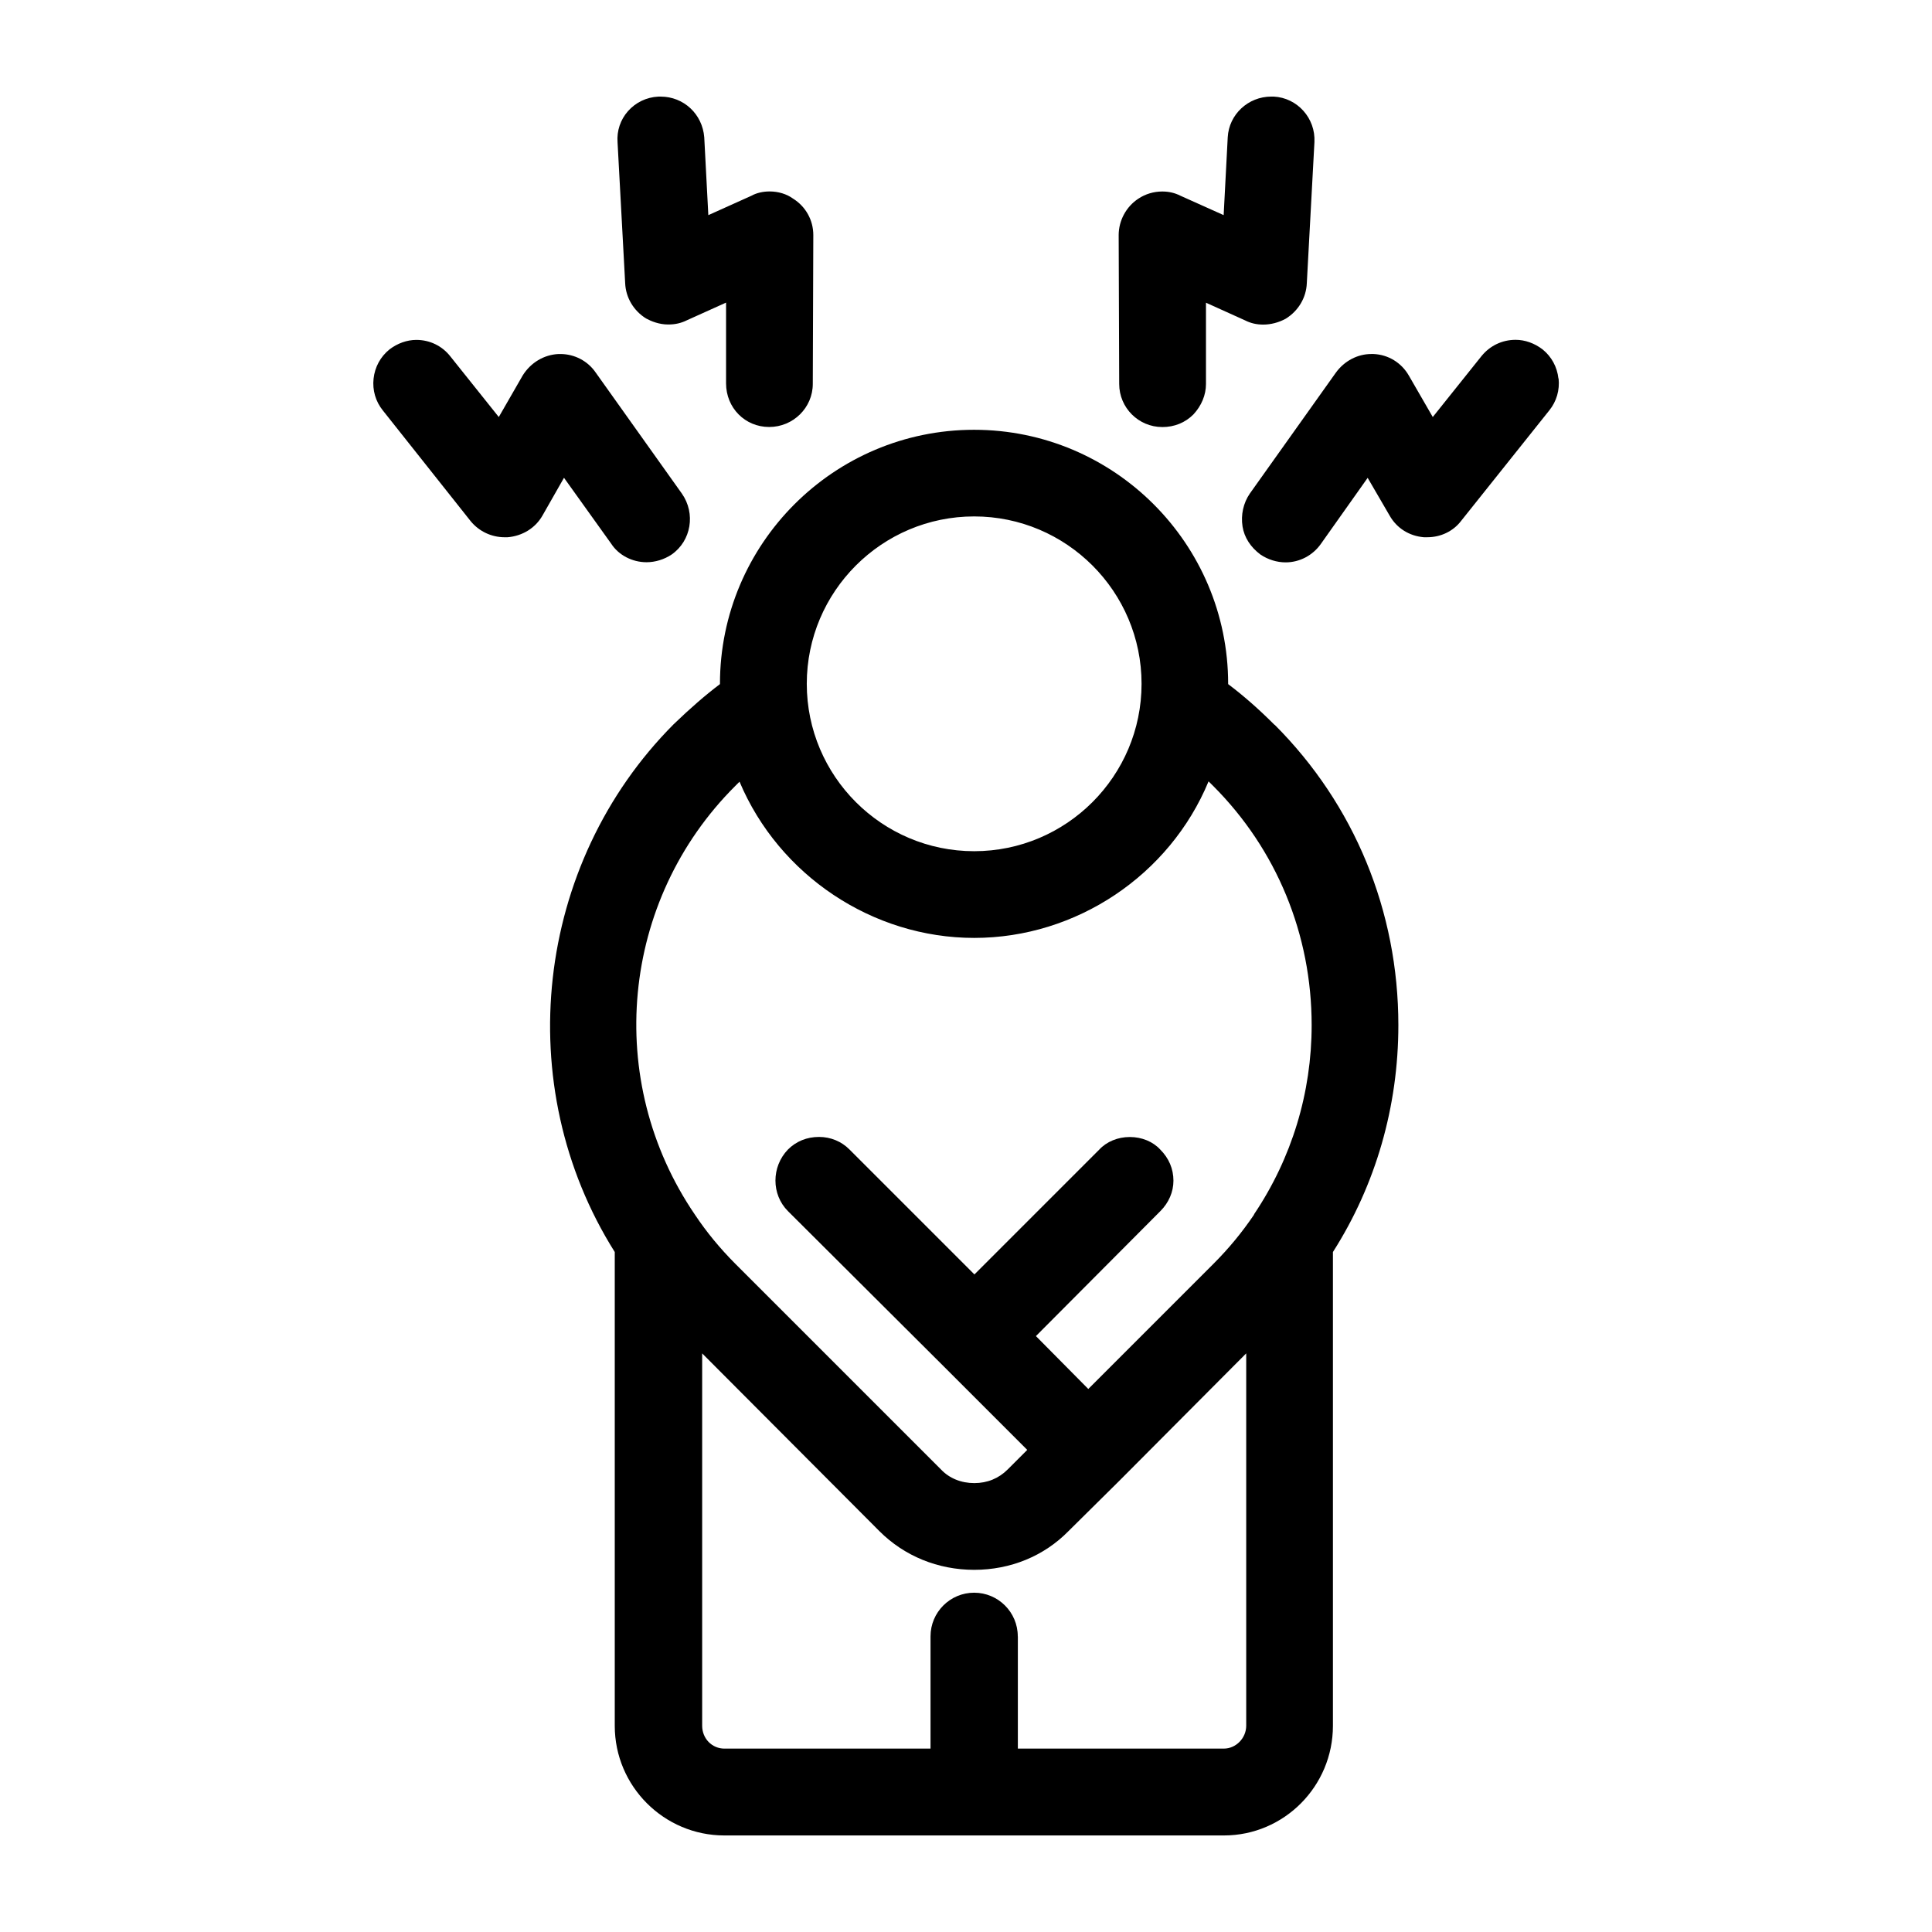
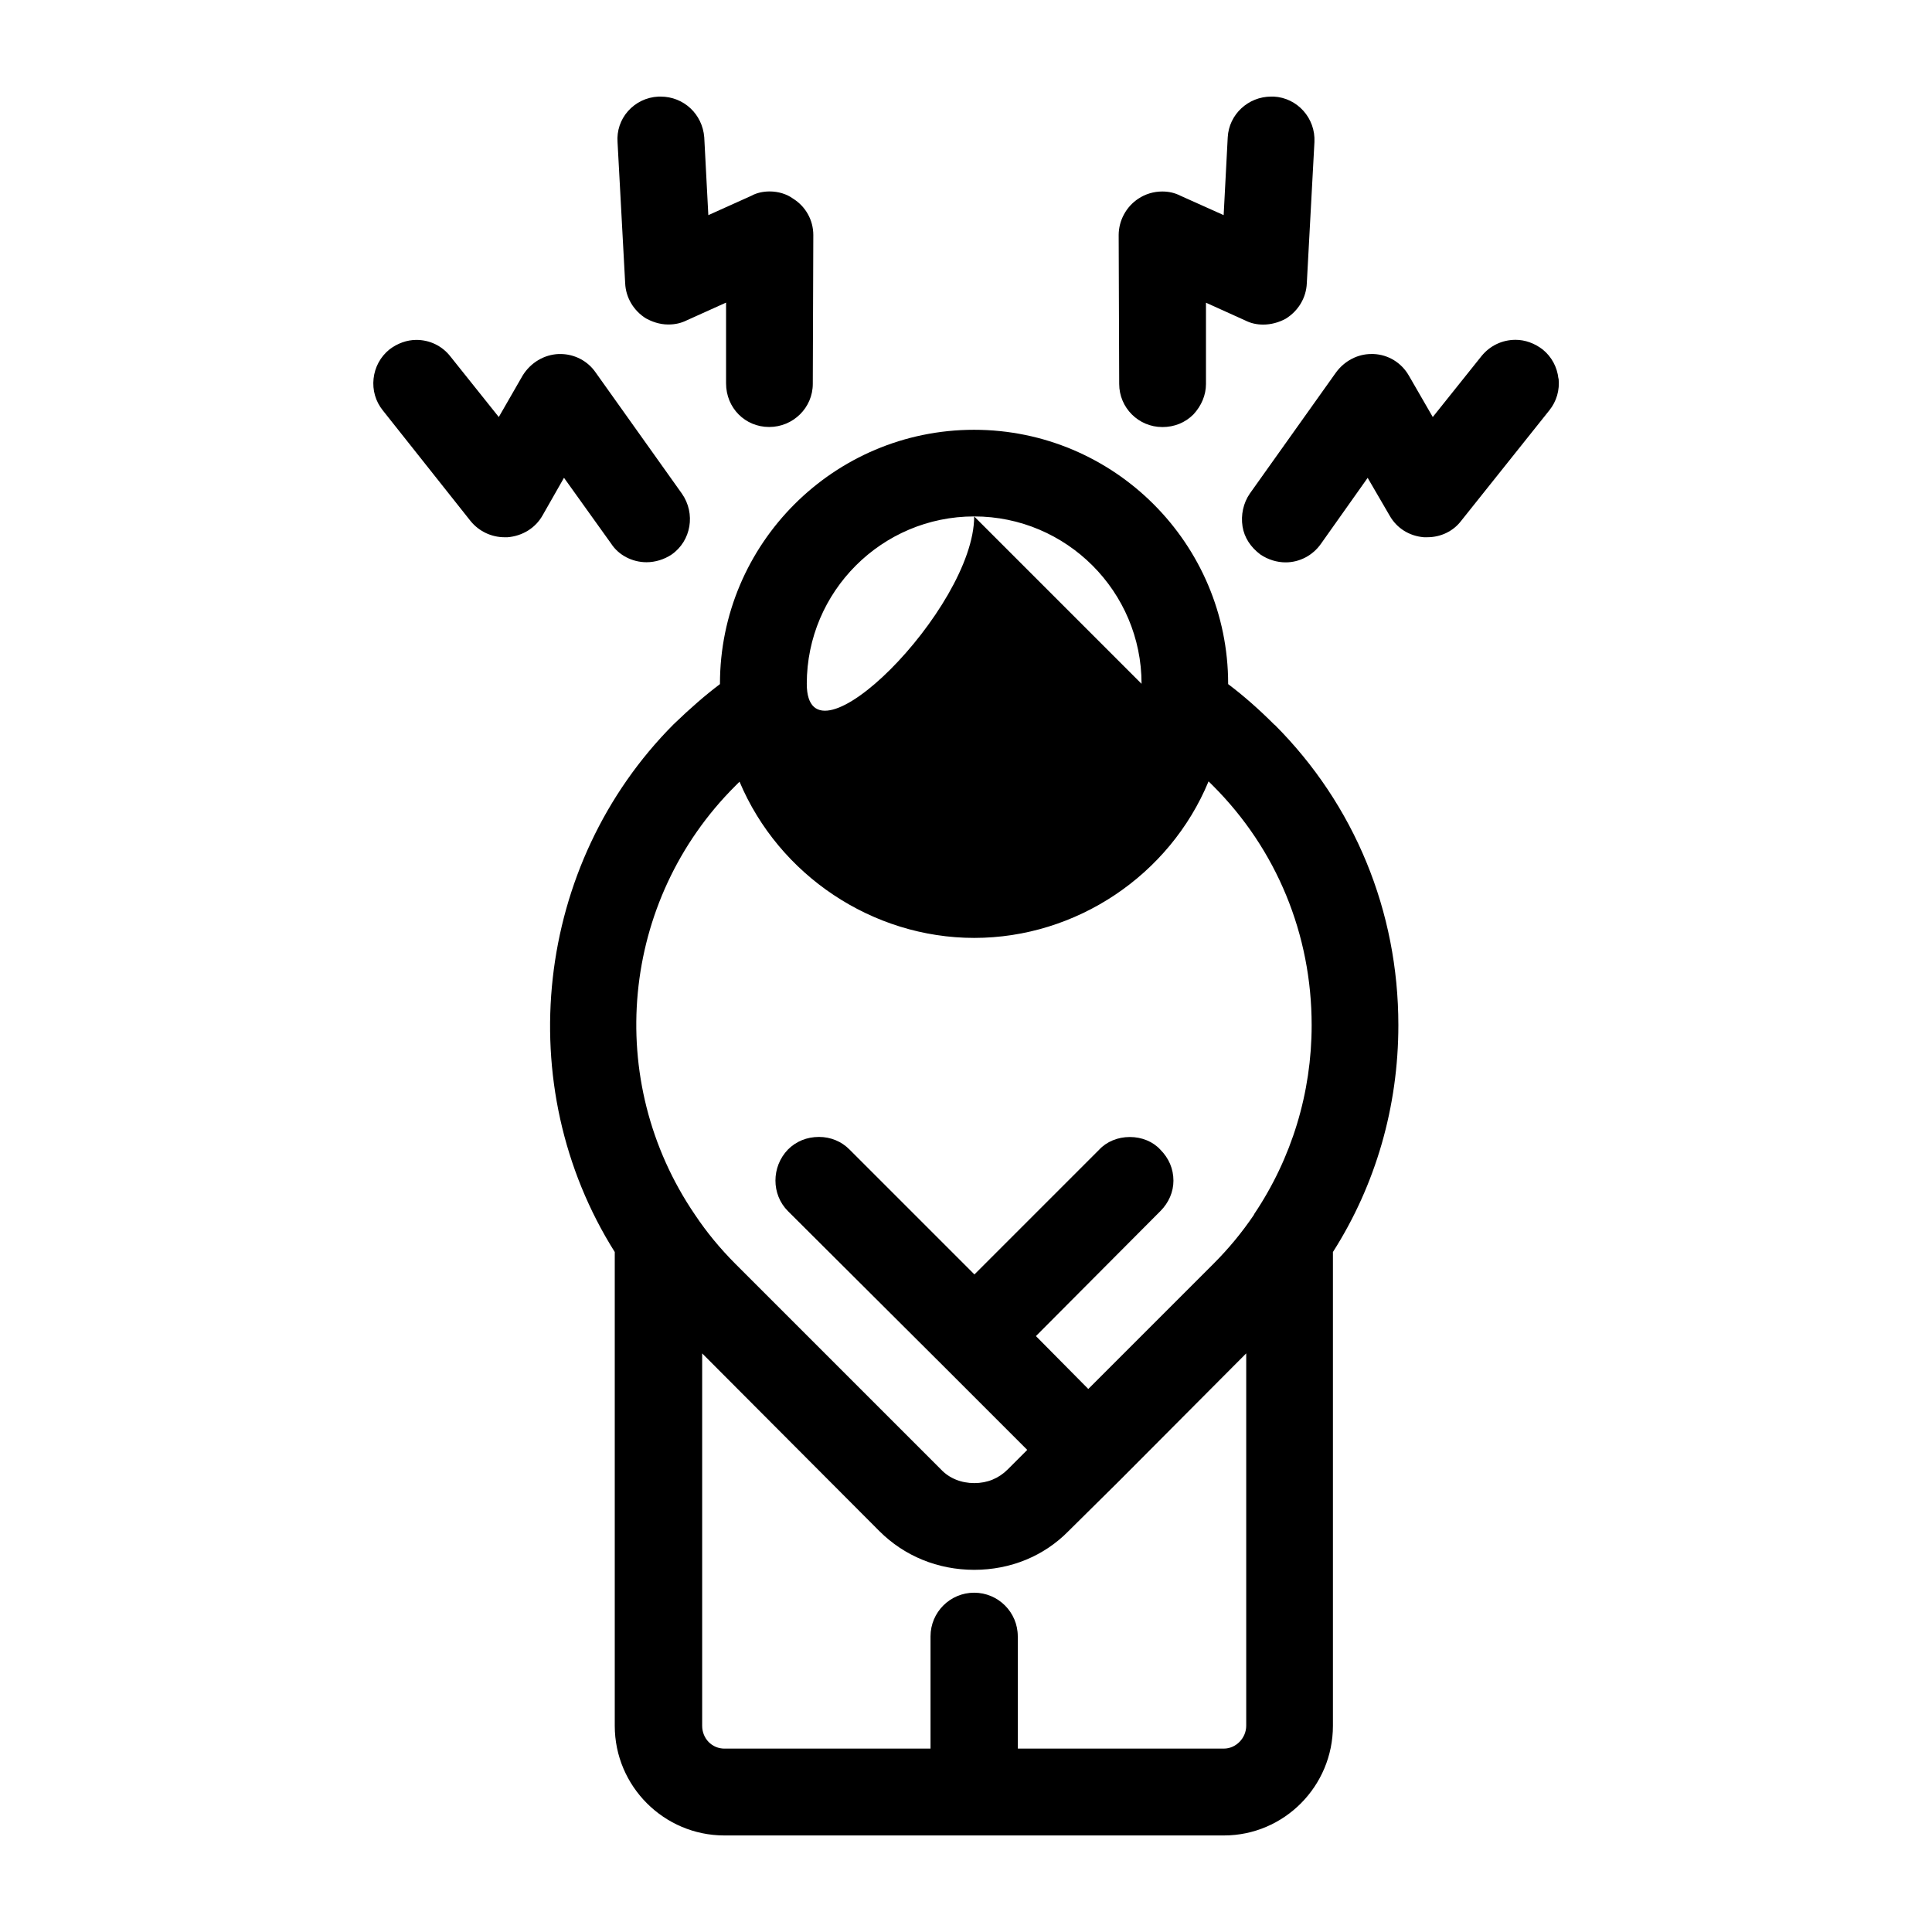
<svg xmlns="http://www.w3.org/2000/svg" viewBox="0 0 100 100" fill-rule="evenodd">
-   <path d="m32.359 14.664-0.395-7.305c-0.043-0.59 0.148-1.16 0.539-1.605 0.402-0.453 0.957-0.723 1.578-0.754h0.113c1.191 0 2.164 0.902 2.258 2.109l0.211 4.027 2.231-1.004c0.258-0.145 0.594-0.223 0.941-0.223 0.453 0 0.883 0.133 1.207 0.367 0.66 0.41 1.055 1.117 1.055 1.891l-0.027 7.703c0 1.23-1.012 2.231-2.258 2.231-1.25 0-2.231-0.992-2.231-2.258v-4.18l-2.027 0.914c-0.297 0.148-0.605 0.219-0.965 0.219-0.477 0-0.883-0.168-1.148-0.312-0.645-0.398-1.051-1.082-1.082-1.824zm27.801 7.441c0.625 0 1.184-0.227 1.609-0.652 0.422-0.453 0.652-1.012 0.652-1.578v-4.207l2.031 0.918c0.285 0.145 0.594 0.215 0.93 0.215 0.395 0 0.801-0.105 1.168-0.305 0.656-0.406 1.059-1.09 1.09-1.832l0.395-7.309c0.062-1.238-0.883-2.293-2.109-2.356h-0.121c-1.203 0-2.195 0.926-2.258 2.109l-0.211 4.027-2.246-1.008c-0.285-0.145-0.594-0.215-0.93-0.215-0.445 0-0.875 0.129-1.238 0.371-0.629 0.41-1.02 1.133-1.02 1.887l0.027 7.703c0 1.23 1 2.231 2.231 2.231zm20.504-2.512c-0.066-0.598-0.355-1.133-0.82-1.508-0.418-0.32-0.91-0.496-1.395-0.496-0.691 0-1.32 0.297-1.762 0.836l-2.527 3.16-1.238-2.144c-0.383-0.668-1.066-1.086-1.828-1.117h-0.121c-0.703 0-1.383 0.355-1.824 0.957l-4.461 6.269c-0.332 0.484-0.469 1.102-0.375 1.699 0.09 0.566 0.41 1.066 0.926 1.453 0.395 0.266 0.855 0.406 1.305 0.406 0.723 0 1.406-0.359 1.828-0.961l2.418-3.414 1.141 1.961c0.367 0.645 1.012 1.051 1.766 1.113h0.188c0.688 0 1.336-0.312 1.738-0.84l4.57-5.727c0.375-0.465 0.543-1.051 0.48-1.648zm-49.027 8.551c0.383 0.59 1.086 0.957 1.828 0.957 0.449 0 0.91-0.141 1.297-0.398 1.016-0.707 1.254-2.125 0.531-3.156l-4.461-6.266c-0.41-0.598-1.094-0.957-1.828-0.957h-0.086c-0.758 0.031-1.449 0.445-1.863 1.109l-1.238 2.152-2.5-3.129c-0.426-0.551-1.07-0.863-1.766-0.863-0.484 0-0.977 0.176-1.391 0.492-0.469 0.379-0.758 0.914-0.824 1.512-0.066 0.598 0.105 1.184 0.48 1.648l4.543 5.727c0.438 0.535 1.082 0.836 1.766 0.836h0.141c0.777-0.062 1.445-0.48 1.809-1.117l1.117-1.961zm34.336 9.367c4.133 4.133 6.406 9.656 6.406 15.551 0 4.211-1.172 8.27-3.387 11.742v24.523c0 3.129-2.531 5.676-5.644 5.676h-25.852c-3.129 0-5.676-2.547-5.676-5.676v-24.523c-5.426-8.613-4.148-20.094 3.051-27.32 0.887-0.852 1.648-1.512 2.394-2.074v-0.012c0-7.254 5.898-13.152 13.152-13.152 7.254 0 13.152 5.898 13.152 13.152v0.012c0.789 0.594 1.574 1.281 2.398 2.106zm-13.289 47.184v5.812h10.664c0.625 0 1.156-0.543 1.156-1.184v-19.273l-6.574 6.602-2.621 2.594c-1.266 1.293-3 2.008-4.883 2.008-1.875 0-3.617-0.711-4.91-2.004l-9.172-9.199v19.273c0 0.664 0.508 1.184 1.156 1.184h10.664v-5.812c0-1.246 1.012-2.258 2.258-2.258s2.258 1.012 2.258 2.258zm12.223-21.84c1.953-2.902 2.984-6.289 2.984-9.793 0-4.695-1.812-9.098-5.106-12.391-0.074-0.074-0.152-0.152-0.23-0.227-2.012 4.859-6.852 8.102-12.129 8.102-5.262 0-10.105-3.238-12.148-8.086l-0.211 0.211c-5.953 5.926-6.832 15.266-2.09 22.211 0.602 0.902 1.285 1.73 2.09 2.539l10.645 10.645c0.426 0.449 1.035 0.699 1.719 0.699 0.668 0 1.262-0.242 1.723-0.703l1.016-1.016-4.316-4.316-8.07-8.043c-0.863-0.863-0.863-2.293 0-3.188 0.426-0.426 0.98-0.652 1.609-0.652 0.598 0 1.16 0.23 1.578 0.652l6.465 6.465 6.457-6.457c0.387-0.418 0.965-0.656 1.586-0.656 0.621 0 1.199 0.238 1.578 0.652 0.445 0.445 0.68 1 0.68 1.609 0 0.582-0.242 1.141-0.68 1.578l-6.438 6.465 2.711 2.738 6.461-6.461c0.809-0.809 1.492-1.637 2.121-2.566zm-5.82-27.461c0-4.777-3.887-8.664-8.664-8.664s-8.664 3.887-8.664 8.664c0 4.777 3.887 8.664 8.664 8.664s8.664-3.887 8.664-8.664z" />
+   <path d="m32.359 14.664-0.395-7.305c-0.043-0.59 0.148-1.16 0.539-1.605 0.402-0.453 0.957-0.723 1.578-0.754h0.113c1.191 0 2.164 0.902 2.258 2.109l0.211 4.027 2.231-1.004c0.258-0.145 0.594-0.223 0.941-0.223 0.453 0 0.883 0.133 1.207 0.367 0.66 0.41 1.055 1.117 1.055 1.891l-0.027 7.703c0 1.23-1.012 2.231-2.258 2.231-1.25 0-2.231-0.992-2.231-2.258v-4.18l-2.027 0.914c-0.297 0.148-0.605 0.219-0.965 0.219-0.477 0-0.883-0.168-1.148-0.312-0.645-0.398-1.051-1.082-1.082-1.824zm27.801 7.441c0.625 0 1.184-0.227 1.609-0.652 0.422-0.453 0.652-1.012 0.652-1.578v-4.207l2.031 0.918c0.285 0.145 0.594 0.215 0.93 0.215 0.395 0 0.801-0.105 1.168-0.305 0.656-0.406 1.059-1.09 1.09-1.832l0.395-7.309c0.062-1.238-0.883-2.293-2.109-2.356h-0.121c-1.203 0-2.195 0.926-2.258 2.109l-0.211 4.027-2.246-1.008c-0.285-0.145-0.594-0.215-0.93-0.215-0.445 0-0.875 0.129-1.238 0.371-0.629 0.41-1.02 1.133-1.02 1.887l0.027 7.703c0 1.23 1 2.231 2.231 2.231zm20.504-2.512c-0.066-0.598-0.355-1.133-0.82-1.508-0.418-0.32-0.91-0.496-1.395-0.496-0.691 0-1.32 0.297-1.762 0.836l-2.527 3.16-1.238-2.144c-0.383-0.668-1.066-1.086-1.828-1.117h-0.121c-0.703 0-1.383 0.355-1.824 0.957l-4.461 6.269c-0.332 0.484-0.469 1.102-0.375 1.699 0.09 0.566 0.41 1.066 0.926 1.453 0.395 0.266 0.855 0.406 1.305 0.406 0.723 0 1.406-0.359 1.828-0.961l2.418-3.414 1.141 1.961c0.367 0.645 1.012 1.051 1.766 1.113h0.188c0.688 0 1.336-0.312 1.738-0.84l4.57-5.727c0.375-0.465 0.543-1.051 0.48-1.648zm-49.027 8.551c0.383 0.59 1.086 0.957 1.828 0.957 0.449 0 0.91-0.141 1.297-0.398 1.016-0.707 1.254-2.125 0.531-3.156l-4.461-6.266c-0.41-0.598-1.094-0.957-1.828-0.957h-0.086c-0.758 0.031-1.449 0.445-1.863 1.109l-1.238 2.152-2.5-3.129c-0.426-0.551-1.07-0.863-1.766-0.863-0.484 0-0.977 0.176-1.391 0.492-0.469 0.379-0.758 0.914-0.824 1.512-0.066 0.598 0.105 1.184 0.48 1.648l4.543 5.727c0.438 0.535 1.082 0.836 1.766 0.836h0.141c0.777-0.062 1.445-0.48 1.809-1.117l1.117-1.961zm34.336 9.367c4.133 4.133 6.406 9.656 6.406 15.551 0 4.211-1.172 8.27-3.387 11.742v24.523c0 3.129-2.531 5.676-5.644 5.676h-25.852c-3.129 0-5.676-2.547-5.676-5.676v-24.523c-5.426-8.613-4.148-20.094 3.051-27.32 0.887-0.852 1.648-1.512 2.394-2.074v-0.012c0-7.254 5.898-13.152 13.152-13.152 7.254 0 13.152 5.898 13.152 13.152v0.012c0.789 0.594 1.574 1.281 2.398 2.106zm-13.289 47.184v5.812h10.664c0.625 0 1.156-0.543 1.156-1.184v-19.273l-6.574 6.602-2.621 2.594c-1.266 1.293-3 2.008-4.883 2.008-1.875 0-3.617-0.711-4.91-2.004l-9.172-9.199v19.273c0 0.664 0.508 1.184 1.156 1.184h10.664v-5.812c0-1.246 1.012-2.258 2.258-2.258s2.258 1.012 2.258 2.258zm12.223-21.84c1.953-2.902 2.984-6.289 2.984-9.793 0-4.695-1.812-9.098-5.106-12.391-0.074-0.074-0.152-0.152-0.23-0.227-2.012 4.859-6.852 8.102-12.129 8.102-5.262 0-10.105-3.238-12.148-8.086l-0.211 0.211c-5.953 5.926-6.832 15.266-2.09 22.211 0.602 0.902 1.285 1.73 2.09 2.539l10.645 10.645c0.426 0.449 1.035 0.699 1.719 0.699 0.668 0 1.262-0.242 1.723-0.703l1.016-1.016-4.316-4.316-8.07-8.043c-0.863-0.863-0.863-2.293 0-3.188 0.426-0.426 0.98-0.652 1.609-0.652 0.598 0 1.16 0.23 1.578 0.652l6.465 6.465 6.457-6.457c0.387-0.418 0.965-0.656 1.586-0.656 0.621 0 1.199 0.238 1.578 0.652 0.445 0.445 0.68 1 0.68 1.609 0 0.582-0.242 1.141-0.68 1.578l-6.438 6.465 2.711 2.738 6.461-6.461c0.809-0.809 1.492-1.637 2.121-2.566zm-5.82-27.461c0-4.777-3.887-8.664-8.664-8.664s-8.664 3.887-8.664 8.664s8.664-3.887 8.664-8.664z" />
</svg>